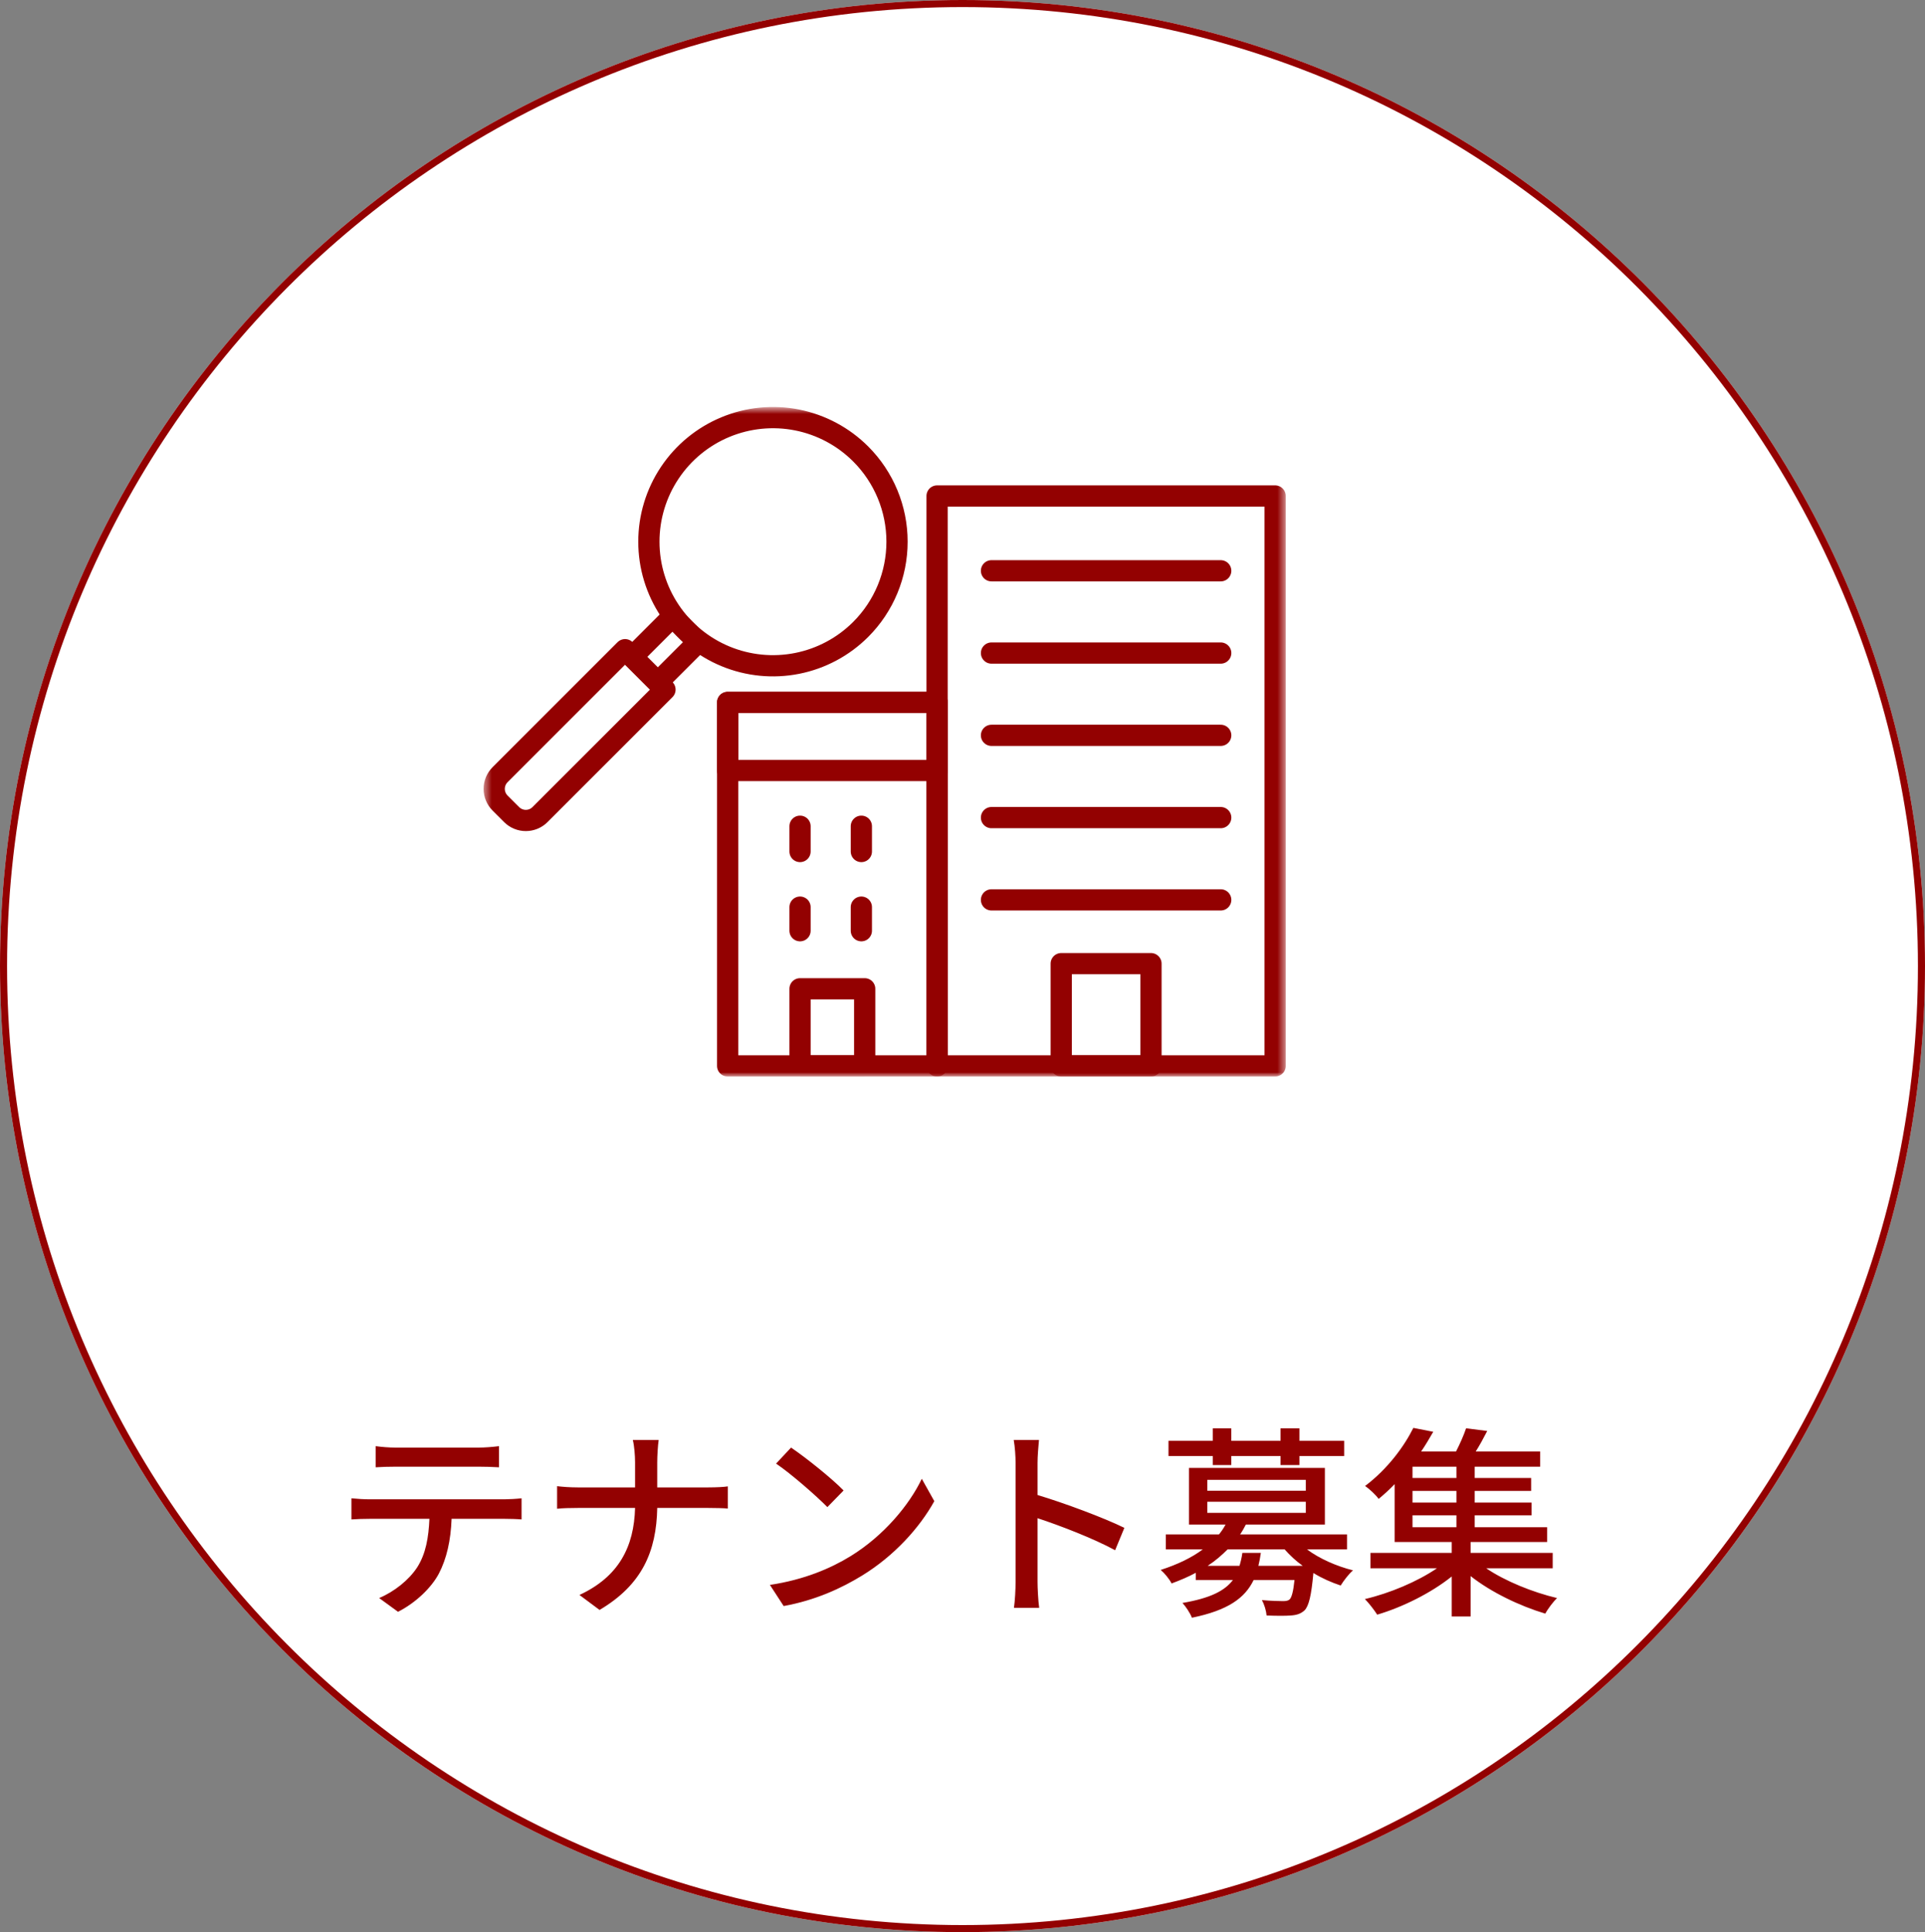
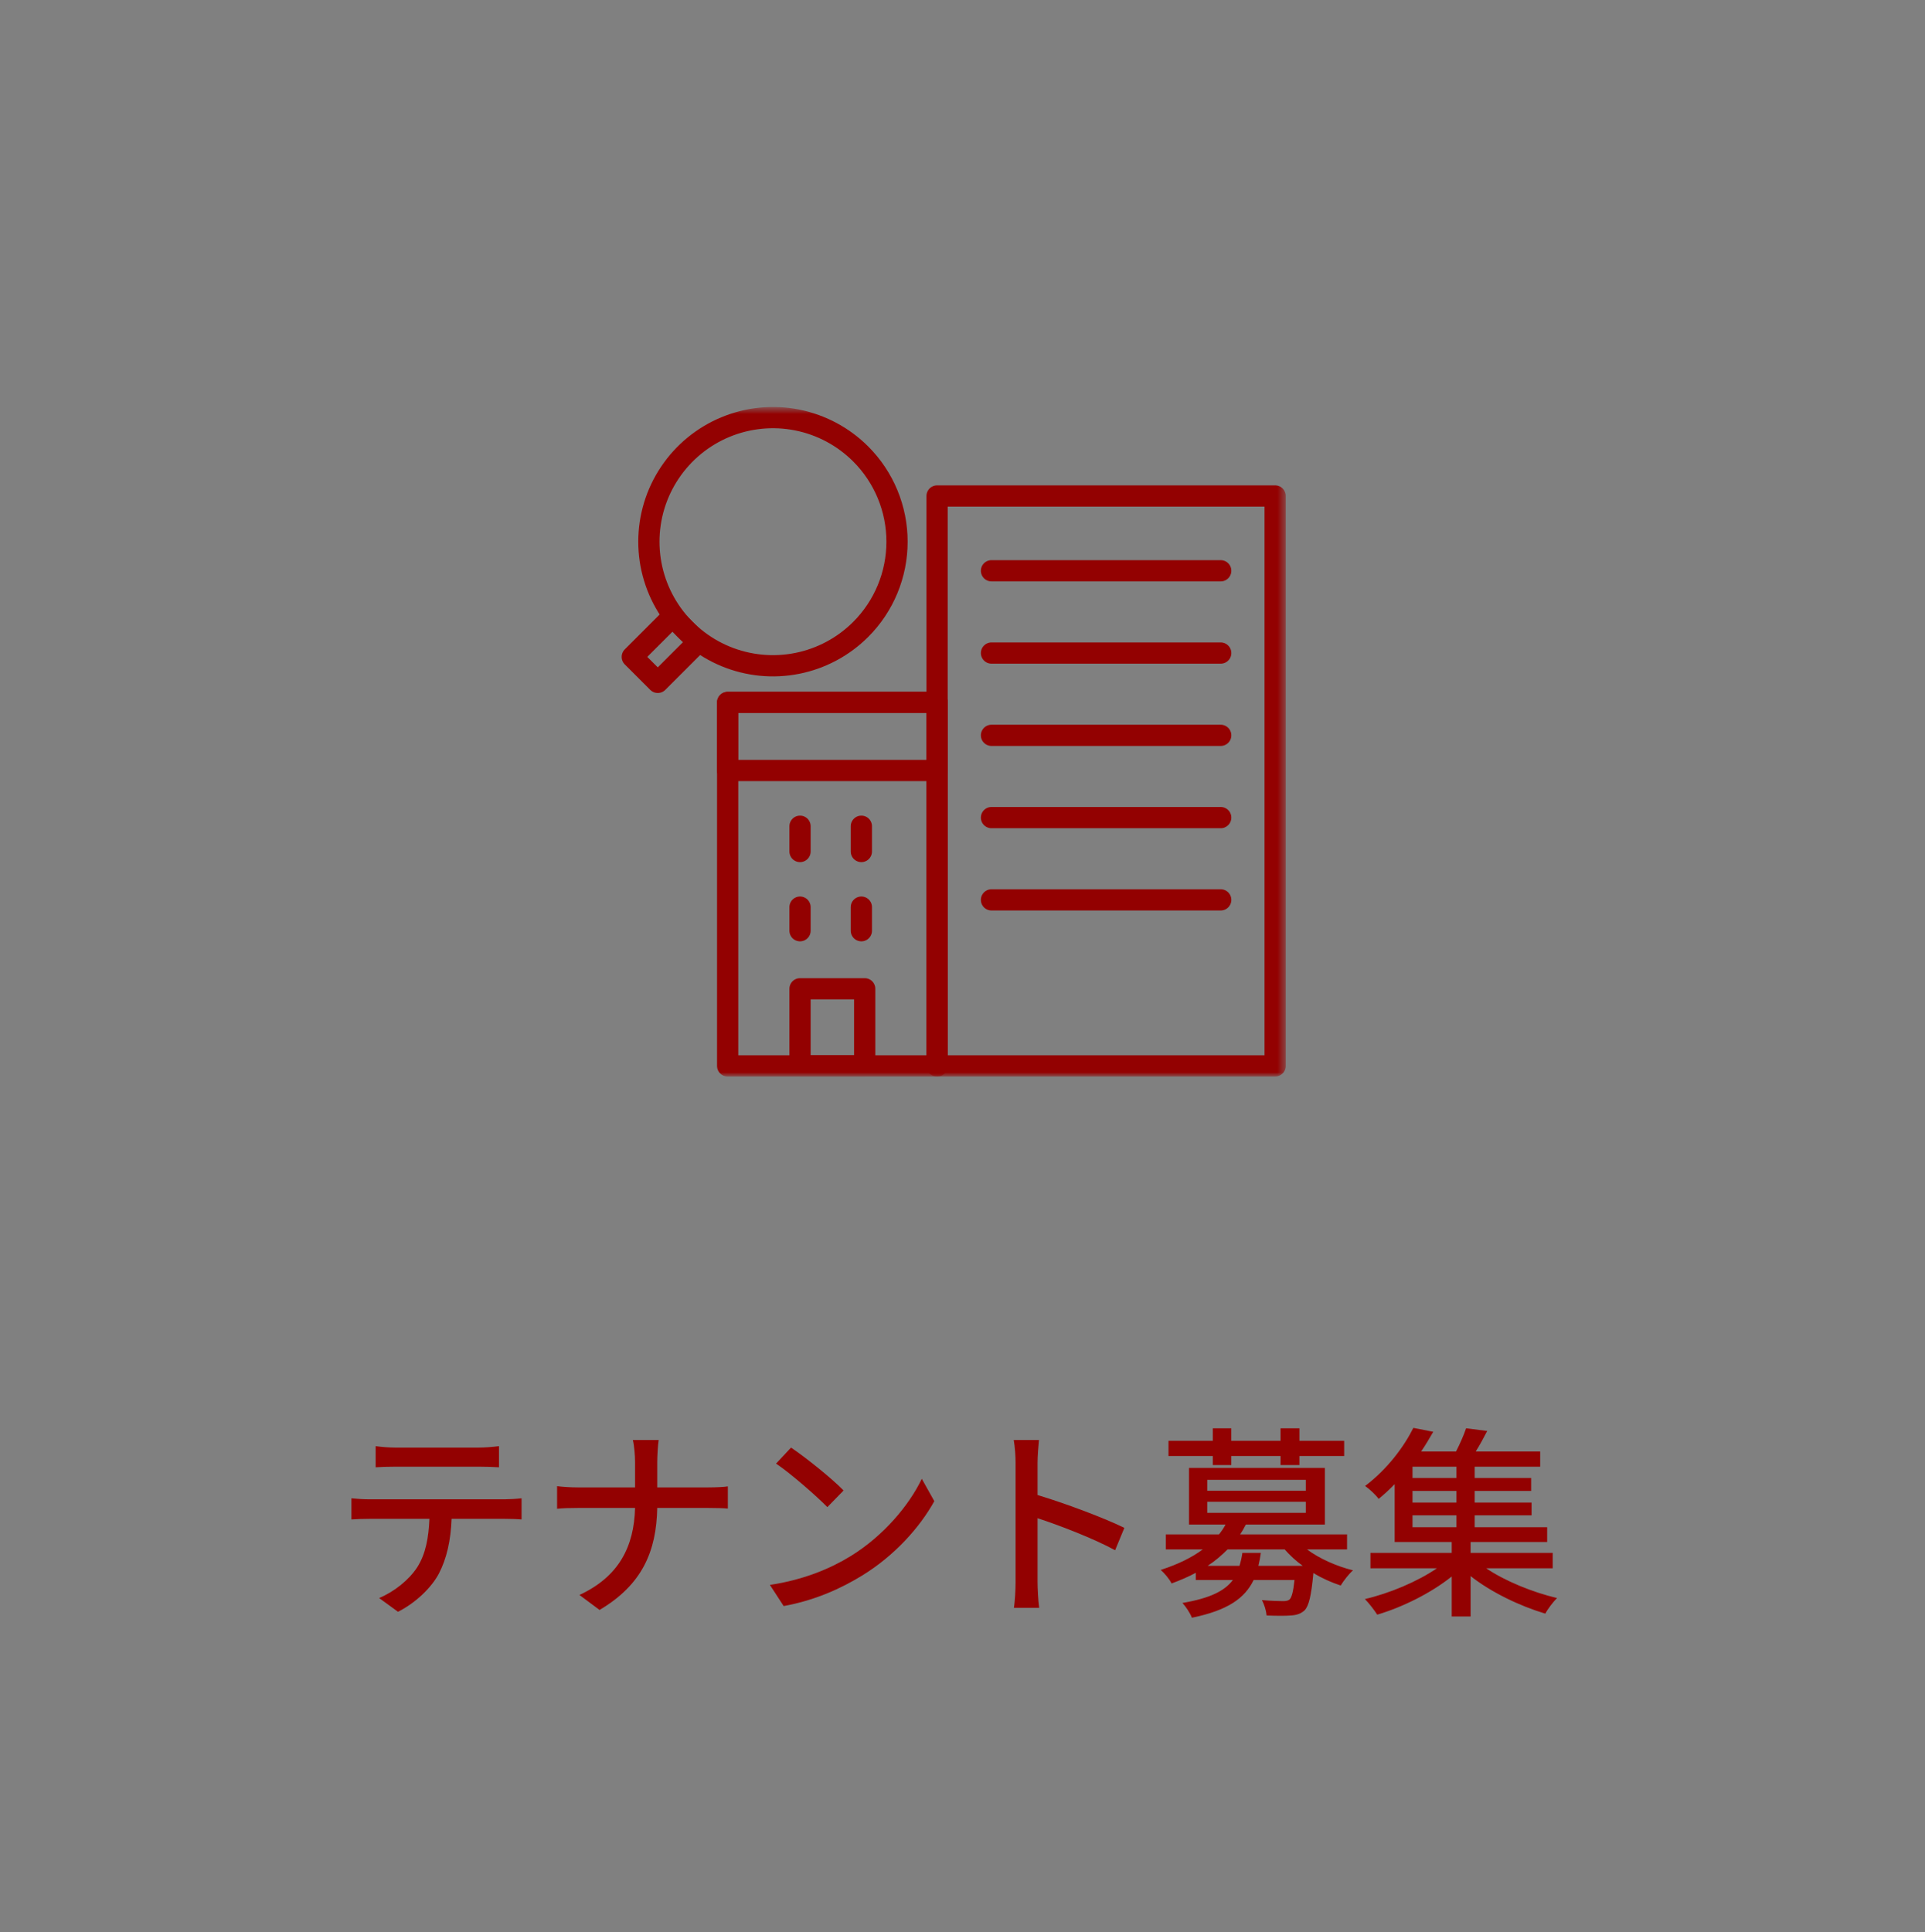
<svg xmlns="http://www.w3.org/2000/svg" width="272" height="273" viewBox="0 0 272 273" fill="none">
  <rect x="0" y="0" width="272" height="273" fill="#808080" stroke="none" />
  <g clip-path="url(#clip0_47_6665)">
-     <path d="M136 273C211.111 273 272 211.887 272 136.5C272 61.113 211.111 0 136 0C60.889 0 0 61.113 0 136.5C0 211.887 60.889 273 136 273Z" fill="white" />
-     <path d="M136 272.5C210.835 272.5 271.5 211.611 271.5 136.5C271.5 61.389 210.835 0.5 136 0.5C61.165 0.5 0.5 61.389 0.5 136.5C0.5 211.611 61.165 272.5 136 272.5Z" stroke="#930101" />
    <path d="M53.079 204.333C53.949 204.449 54.964 204.536 55.892 204.536H67.608C68.507 204.536 69.58 204.449 70.508 204.333V207.32C69.58 207.262 68.507 207.233 67.608 207.233H55.921C54.964 207.233 53.891 207.262 53.079 207.32V204.333ZM49.657 211.699C50.469 211.786 51.397 211.844 52.296 211.844H71.262C71.871 211.844 72.973 211.786 73.698 211.699V214.686C73.031 214.628 72.016 214.599 71.262 214.599H63.809C63.693 217.673 63.113 220.225 62.011 222.342C60.967 224.314 58.763 226.46 56.24 227.736L53.572 225.793C55.718 224.894 57.777 223.241 58.937 221.472C60.184 219.529 60.561 217.209 60.677 214.599H52.296C51.426 214.599 50.44 214.628 49.657 214.686V211.699ZM89.735 206.595C89.735 205.667 89.619 204.217 89.416 203.463H93.07C92.954 204.217 92.867 205.725 92.867 206.595V210.162H100.059C101.19 210.162 102.321 210.104 102.843 210.017V213.149C102.321 213.091 101.045 213.062 100.03 213.062H92.867C92.751 219.181 90.75 223.908 84.718 227.475L81.876 225.358C87.444 222.777 89.59 218.543 89.735 213.062H81.702C80.542 213.062 79.44 213.091 78.715 213.178V209.988C79.411 210.075 80.542 210.162 81.644 210.162H89.735V206.595ZM111.775 204.536C113.805 205.899 117.575 208.915 119.199 210.597L116.908 212.946C115.4 211.409 111.804 208.248 109.658 206.798L111.775 204.536ZM108.788 223.937C113.631 223.212 117.401 221.588 120.185 219.877C124.854 217.006 128.479 212.656 130.248 208.944L132.017 212.105C129.929 215.875 126.362 219.819 121.838 222.603C118.909 224.401 115.226 226.112 110.731 226.924L108.788 223.937ZM143.501 223.473V206.711C143.501 205.783 143.414 204.449 143.24 203.463H146.807C146.72 204.42 146.604 205.696 146.604 206.711V211.235C150.461 212.395 155.971 214.454 158.871 215.875L157.566 219.036C154.521 217.383 149.794 215.556 146.604 214.512V223.473C146.604 224.372 146.691 226.141 146.836 227.185H143.269C143.414 226.17 143.501 224.604 143.501 223.473ZM171.37 207.001V205.725H165.106V203.579H171.37V201.81H173.98V203.579H180.94V201.81H183.608V203.579H189.93V205.725H183.608V207.001H180.94V205.725H173.98V207.001H171.37ZM177.808 221.24H184.072C183.086 220.544 182.245 219.732 181.52 218.92H173.458C172.646 219.732 171.718 220.544 170.645 221.24H175.14C175.314 220.66 175.459 220.051 175.546 219.413H178.156C178.069 220.051 177.953 220.66 177.808 221.24ZM170.587 212.192V213.758H184.507V212.192H170.587ZM170.587 209.089V210.626H184.507V209.089H170.587ZM190.336 218.92H184.681C186.421 220.225 188.857 221.298 191.177 221.878C190.597 222.371 189.843 223.357 189.437 224.024C188.132 223.589 186.798 223.009 185.58 222.255C185.29 225.445 184.942 226.895 184.333 227.533C183.782 228.026 183.231 228.2 182.39 228.258C181.723 228.316 180.389 228.316 178.968 228.258C178.91 227.591 178.649 226.692 178.301 226.083C179.548 226.199 180.795 226.228 181.288 226.228C181.752 226.228 181.984 226.17 182.216 225.996C182.506 225.706 182.738 224.923 182.912 223.241H177.141C175.894 225.822 173.487 227.533 168.412 228.577C168.18 227.939 167.542 226.982 167.078 226.489C170.993 225.822 173.052 224.778 174.212 223.241H168.963V222.226C167.948 222.777 166.788 223.27 165.541 223.734C165.251 223.125 164.497 222.226 164.004 221.82C166.44 221.037 168.441 220.051 169.949 218.92H164.729V216.803H172.24C172.617 216.339 172.907 215.904 173.168 215.411H168.006V207.407H187.204V215.411H176.039C175.778 215.904 175.546 216.339 175.227 216.803H190.336V218.92ZM199.587 214.106V215.788H205.793V214.106H199.587ZM205.793 208.828V207.233H199.587V208.828H205.793ZM205.793 212.308V210.655H199.587V212.308H205.793ZM219.394 221.588H209.998C212.695 223.415 216.581 224.981 220.003 225.793C219.452 226.344 218.698 227.33 218.35 227.997C214.754 226.924 210.694 224.981 207.794 222.69V228.403H205.126V222.748C202.197 225.097 198.137 227.098 194.599 228.142C194.193 227.504 193.41 226.489 192.859 225.938C196.339 225.126 200.283 223.473 203.038 221.588H193.642V219.413H205.126V217.876H197.064V209.698C196.368 210.423 195.614 211.119 194.802 211.786C194.367 211.177 193.468 210.365 192.888 209.959C196.078 207.552 198.427 204.333 199.703 201.752L202.516 202.303C201.994 203.202 201.443 204.159 200.805 205.087H205.735C206.286 204.014 206.837 202.767 207.156 201.81L210.143 202.187C209.621 203.202 209.07 204.217 208.519 205.087H217.625V207.233H208.374V208.828H216.349V210.655H208.374V212.308H216.407V214.106H208.374V215.788H218.611V217.876H207.794V219.413H219.394V221.588Z" fill="#930101" />
    <mask id="mask0_47_6665" style="mask-type:luminance" maskUnits="userSpaceOnUse" x="68" y="57" width="114" height="96">
      <path d="M181.566 57.615H68.438V152H181.566V57.615Z" fill="white" />
    </mask>
    <g mask="url(#mask0_47_6665)">
      <path d="M180.175 70.08H132.408V150.607H180.175V70.08Z" stroke="#930101" stroke-width="3" stroke-linecap="round" stroke-linejoin="round" />
    </g>
    <path d="M140.096 80.648H172.486" stroke="#930101" stroke-width="3" stroke-linecap="round" stroke-linejoin="round" />
    <path d="M140.096 92.273H172.486" stroke="#930101" stroke-width="3" stroke-linecap="round" stroke-linejoin="round" />
    <path d="M140.096 103.898H172.486" stroke="#930101" stroke-width="3" stroke-linecap="round" stroke-linejoin="round" />
    <path d="M140.096 115.522H172.486" stroke="#930101" stroke-width="3" stroke-linecap="round" stroke-linejoin="round" />
    <path d="M140.096 127.147H172.486" stroke="#930101" stroke-width="3" stroke-linecap="round" stroke-linejoin="round" />
    <mask id="mask1_47_6665" style="mask-type:luminance" maskUnits="userSpaceOnUse" x="68" y="57" width="114" height="96">
      <path d="M181.566 57.615H68.438V152H181.566V57.615Z" fill="white" />
    </mask>
    <g mask="url(#mask1_47_6665)">
-       <path d="M162.631 136.157H149.95V150.608H162.631V136.157Z" stroke="#930101" stroke-width="3" stroke-linecap="round" stroke-linejoin="round" />
      <path d="M122.18 139.709H113.044V150.607H122.18V139.709Z" stroke="#930101" stroke-width="3" stroke-linecap="round" stroke-linejoin="round" />
      <path d="M132.407 99.251H102.817V150.608H132.407V99.251Z" stroke="#930101" stroke-width="3" stroke-linecap="round" stroke-linejoin="round" />
    </g>
    <path d="M132.407 99.251H102.817V108.864H132.407V99.251Z" stroke="#930101" stroke-width="3" stroke-linecap="round" stroke-linejoin="round" />
    <path d="M113.044 128.171V131.504" stroke="#930101" stroke-width="3" stroke-linecap="round" stroke-linejoin="round" />
    <path d="M113.044 116.742V120.313" stroke="#930101" stroke-width="3" stroke-linecap="round" stroke-linejoin="round" />
    <path d="M121.708 128.171V131.504" stroke="#930101" stroke-width="3" stroke-linecap="round" stroke-linejoin="round" />
    <path d="M121.708 116.742V120.313" stroke="#930101" stroke-width="3" stroke-linecap="round" stroke-linejoin="round" />
    <mask id="mask2_47_6665" style="mask-type:luminance" maskUnits="userSpaceOnUse" x="68" y="57" width="114" height="96">
      <path d="M181.566 57.615H68.438V152H181.566V57.615Z" fill="white" />
    </mask>
    <g mask="url(#mask2_47_6665)">
      <path d="M121.614 88.934C119.162 91.386 116.039 93.056 112.638 93.732C109.237 94.409 105.712 94.062 102.509 92.735C99.305 91.408 96.567 89.161 94.641 86.278C92.715 83.395 91.686 80.006 91.686 76.538C91.686 73.071 92.715 69.681 94.641 66.799C96.567 63.916 99.305 61.669 102.509 60.342C105.712 59.015 109.237 58.668 112.638 59.344C116.039 60.021 119.162 61.691 121.614 64.142C124.902 67.43 126.748 71.889 126.748 76.538C126.748 81.188 124.902 85.647 121.614 88.934Z" stroke="#930101" stroke-width="3" stroke-linecap="round" stroke-linejoin="round" />
-       <path d="M72.29 115.095L70.661 113.468C70.398 113.205 70.189 112.892 70.046 112.548C69.904 112.204 69.83 111.835 69.83 111.463C69.83 111.09 69.904 110.722 70.046 110.377C70.189 110.033 70.398 109.721 70.661 109.457L88.321 91.797L93.961 97.437L76.301 115.097C76.037 115.361 75.725 115.569 75.381 115.712C75.036 115.854 74.668 115.927 74.295 115.927C73.923 115.927 73.554 115.853 73.21 115.711C72.866 115.568 72.553 115.359 72.29 115.095Z" stroke="#930101" stroke-width="3" stroke-linecap="round" stroke-linejoin="round" />
      <path d="M95.021 87.134L89.34 92.814L92.942 96.416L98.622 90.735L95.021 87.134Z" stroke="#930101" stroke-width="3" stroke-linecap="round" stroke-linejoin="round" />
    </g>
  </g>
  <defs>
    <clipPath id="clip0_47_6665">
      <rect width="272" height="273" fill="white" />
    </clipPath>
  </defs>
</svg>